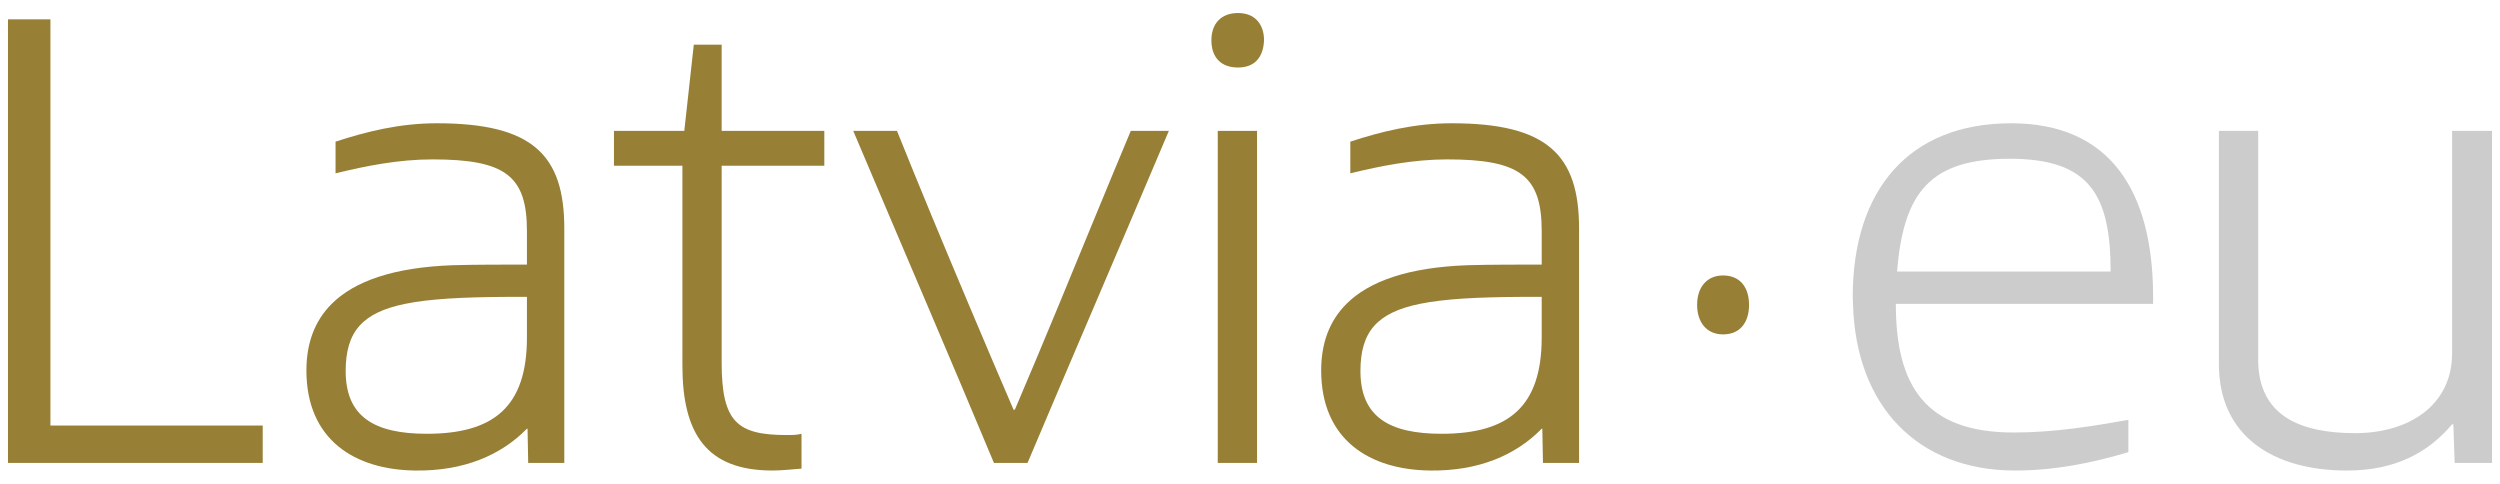
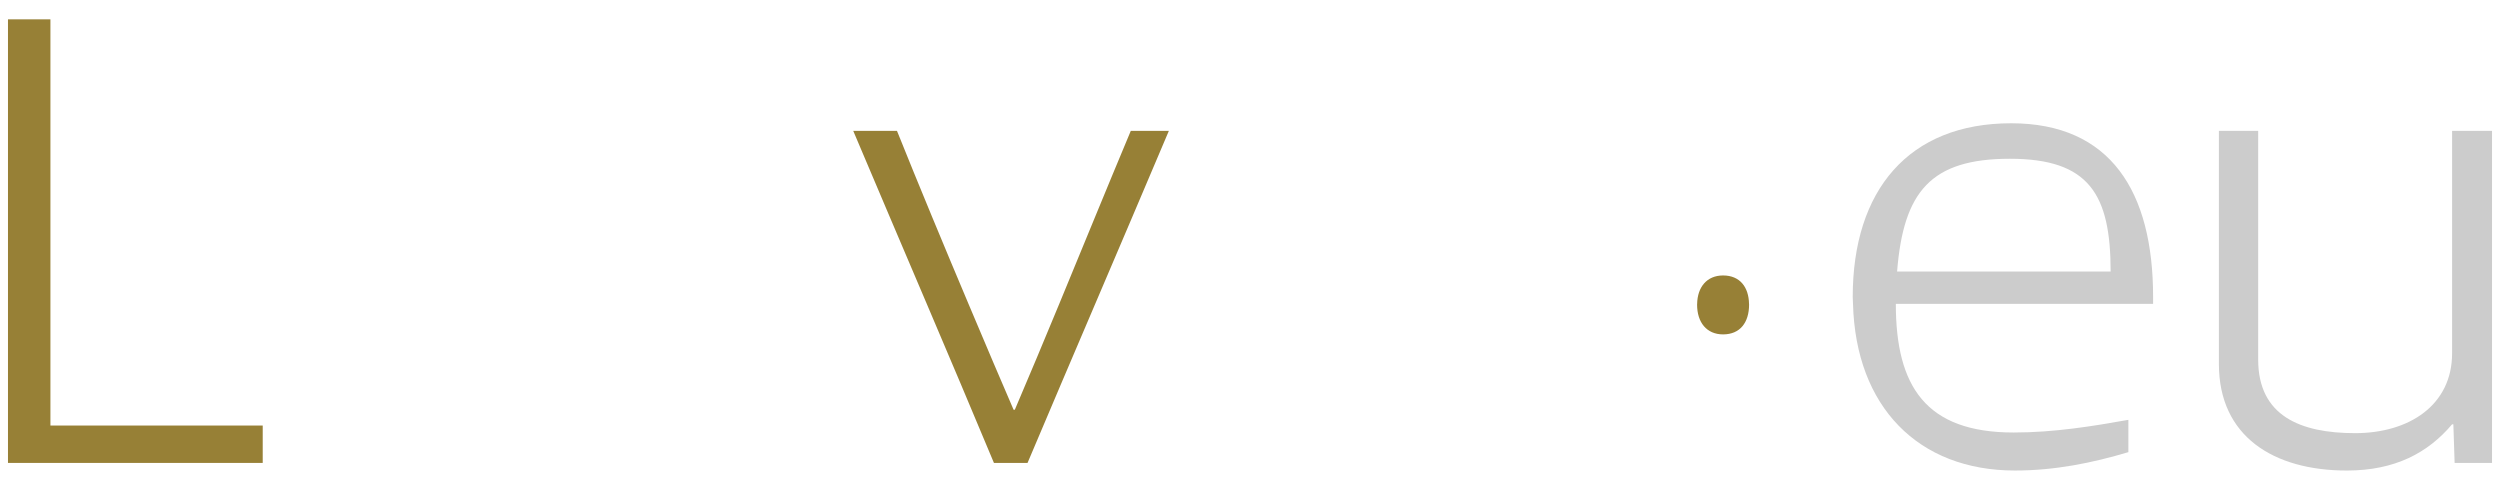
<svg xmlns="http://www.w3.org/2000/svg" version="1.1" id="Layer_1" x="0px" y="0px" width="517px" height="100px" viewBox="0 0 181.5 34.5" enable-background="new 0 0 181.5 34.5" xml:space="preserve">
  <g>
    <polygon fill="#978036" points="3.661,30.591 3.661,21.757 3.661,1.101 0.579,1.101 0.579,21.757 0.579,33.305 19.073,33.305    19.073,30.591  " />
    <g>
-       <path fill="#978036" d="M31.722,8.646c-2.715,0-5.107,0.599-7.361,1.334v2.301c2.254-0.552,4.602-1.012,7.039-1.012    c5.291,0,6.855,1.195,6.855,5.198v2.438c-1.703,0-3.682,0-5.383,0.046c-4.312,0.155-7.143,1.163-8.791,2.806    c-1.268,1.266-1.836,2.908-1.836,4.831c0,5.061,3.541,7.223,7.912,7.269c3.496,0.047,6.211-1.104,8.098-3.036H38.3l0.047,2.484    h2.621V21.757v-5.475C40.968,10.947,38.669,8.646,31.722,8.646z M38.255,24.197c0,5.015-2.393,6.992-7.27,6.992    c-3.818,0-5.889-1.242-5.889-4.555c0-2.863,1.215-4.24,4.311-4.877c1.779-0.365,4.174-0.488,7.328-0.506c0.506,0,1.059,0,1.52,0    v0.506V24.197z" />
-     </g>
-     <path fill="#978036" d="M52.392,11.729h7.453v-2.53h-7.453V2.942h-2.023c-0.23,2.07-0.461,4.187-0.689,6.257h-5.107v2.53h4.969   v10.028v4.463c0,4.969,1.748,7.637,6.533,7.637c0.736,0,1.426-0.092,2.115-0.137v-2.531c-0.322,0.092-0.689,0.092-1.057,0.092   c-3.59,0-4.74-0.92-4.74-5.244v-4.279V11.729z" />
+       </g>
    <path fill="#978036" d="M82.095,9.199c-1.699,4.053-3.453,8.35-5.193,12.559c-1.086,2.623-2.166,5.211-3.225,7.684h-0.092   c-0.811-1.875-1.984-4.623-3.273-7.684c-1.719-4.072-3.643-8.697-5.191-12.559h-3.176c1.773,4.193,3.559,8.377,5.338,12.559   c1.637,3.846,3.268,7.691,4.877,11.548h2.438c1.631-3.856,3.271-7.702,4.914-11.548c1.785-4.182,3.572-8.365,5.346-12.559H82.095z" />
-     <polygon fill="#978036" points="88.409,9.199 88.409,21.757 88.409,33.305 91.261,33.305 91.261,21.757 91.261,9.199  " />
    <g>
-       <path fill="#978036" d="M105.394,8.646c-2.715,0-5.107,0.599-7.361,1.334v2.301c2.254-0.552,4.602-1.012,7.039-1.012    c5.291,0,6.855,1.195,6.855,5.198v2.438c-1.703,0-3.682,0-5.383,0.046c-4.312,0.155-7.143,1.163-8.791,2.806    c-1.268,1.266-1.836,2.908-1.836,4.831c0,5.061,3.541,7.223,7.912,7.269c3.496,0.047,6.211-1.104,8.098-3.036h0.045l0.047,2.484    h2.621V21.757v-5.475C114.64,10.947,112.341,8.646,105.394,8.646z M111.927,24.197c0,5.015-2.393,6.992-7.27,6.992    c-3.818,0-5.889-1.242-5.889-4.555c0-2.863,1.215-4.24,4.311-4.877c1.779-0.365,4.174-0.488,7.328-0.506c0.506,0,1.059,0,1.52,0    v0.506V24.197z" />
-     </g>
-     <path fill="#978036" d="M89.882,0.642c-1.242,0-1.934,0.781-1.934,1.978c0,1.242,0.691,1.978,1.934,1.978   c1.195,0,1.84-0.735,1.887-1.978C91.769,1.423,91.077,0.642,89.882,0.642z" />
+       </g>
    <g>
-       <path fill="#CCCCCC" d="M156.315,21.251c0-7.637-3.082-12.605-10.305-12.605c-7.453,0-11.502,4.877-11.502,12.605    c0,0.174,0.016,0.336,0.02,0.506c0.199,7.474,4.74,12.1,11.758,12.1c2.898,0,5.613-0.552,8.234-1.334v-2.346    c-2.576,0.459-5.381,0.92-8.326,0.92c-6.395,0-8.557-3.358-8.557-9.34h18.678V21.251z M137.729,19.412    c0.461-5.797,2.438-8.189,8.189-8.189c5.75,0,7.314,2.576,7.314,8.189H137.729z" />
+       <path fill="#CCCCCC" d="M156.315,21.251c0-7.637-3.082-12.605-10.305-12.605c-7.453,0-11.502,4.877-11.502,12.605    c0,0.174,0.016,0.336,0.02,0.506c0.199,7.474,4.74,12.1,11.758,12.1c2.898,0,5.613-0.552,8.234-1.334v-2.346    c-2.576,0.459-5.381,0.92-8.326,0.92c-6.395,0-8.557-3.358-8.557-9.34h18.678V21.251z M137.729,19.412    c0.461-5.797,2.438-8.189,8.189-8.189c5.75,0,7.314,2.576,7.314,8.189z" />
    </g>
    <path fill="#CCCCCC" d="M178.022,9.199v12.559v3.589c0,3.772-3.129,5.797-7.039,5.797c-3.957,0-7.039-1.242-7.039-5.337v-4.049   V9.199h-2.852v12.559v4.371c0,5.244,3.957,7.729,9.293,7.729c3.496,0,5.889-1.287,7.637-3.357h0.092l0.092,2.806h2.715V21.757   V9.199H178.022z" />
    <path fill="#978036" d="M126.979,21.757c-0.02-1.212-0.66-2.062-1.883-2.062c-1.18,0-1.863,0.851-1.883,2.062   c0,0.02-0.004,0.035-0.004,0.054c0,1.288,0.689,2.163,1.887,2.163c1.242,0,1.887-0.875,1.887-2.163   C126.983,21.792,126.979,21.777,126.979,21.757z" />
  </g>
</svg>